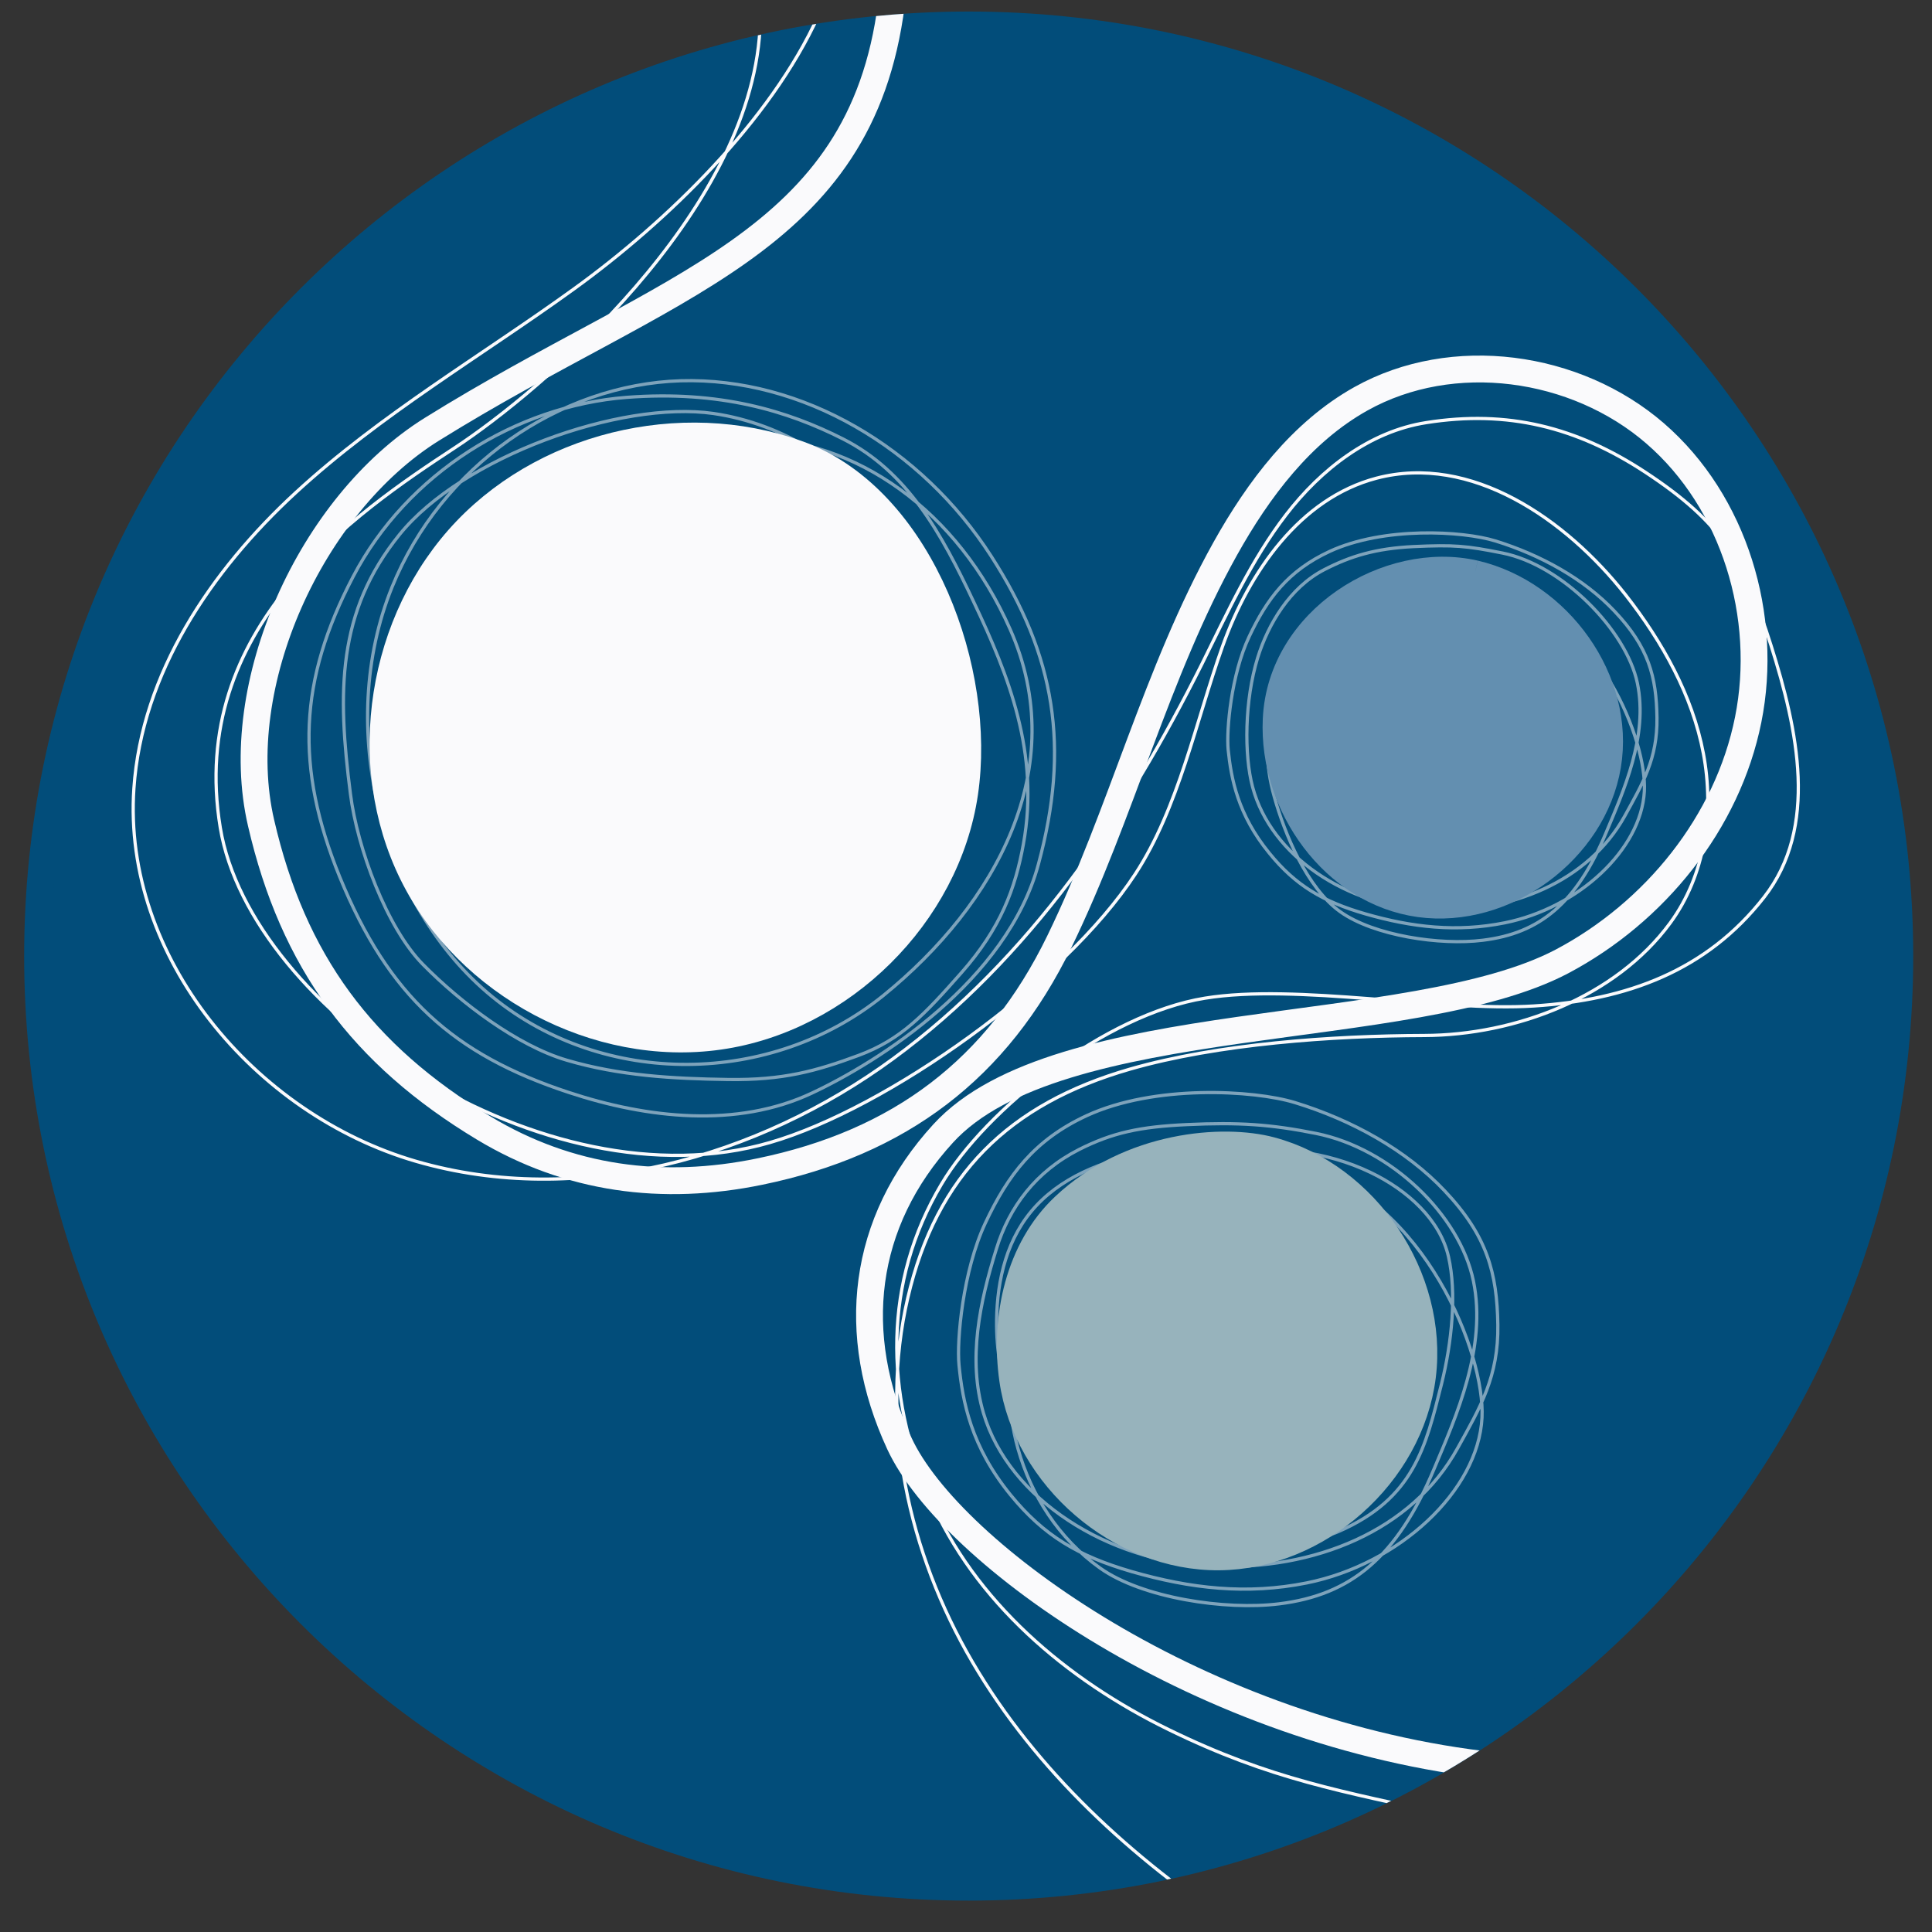
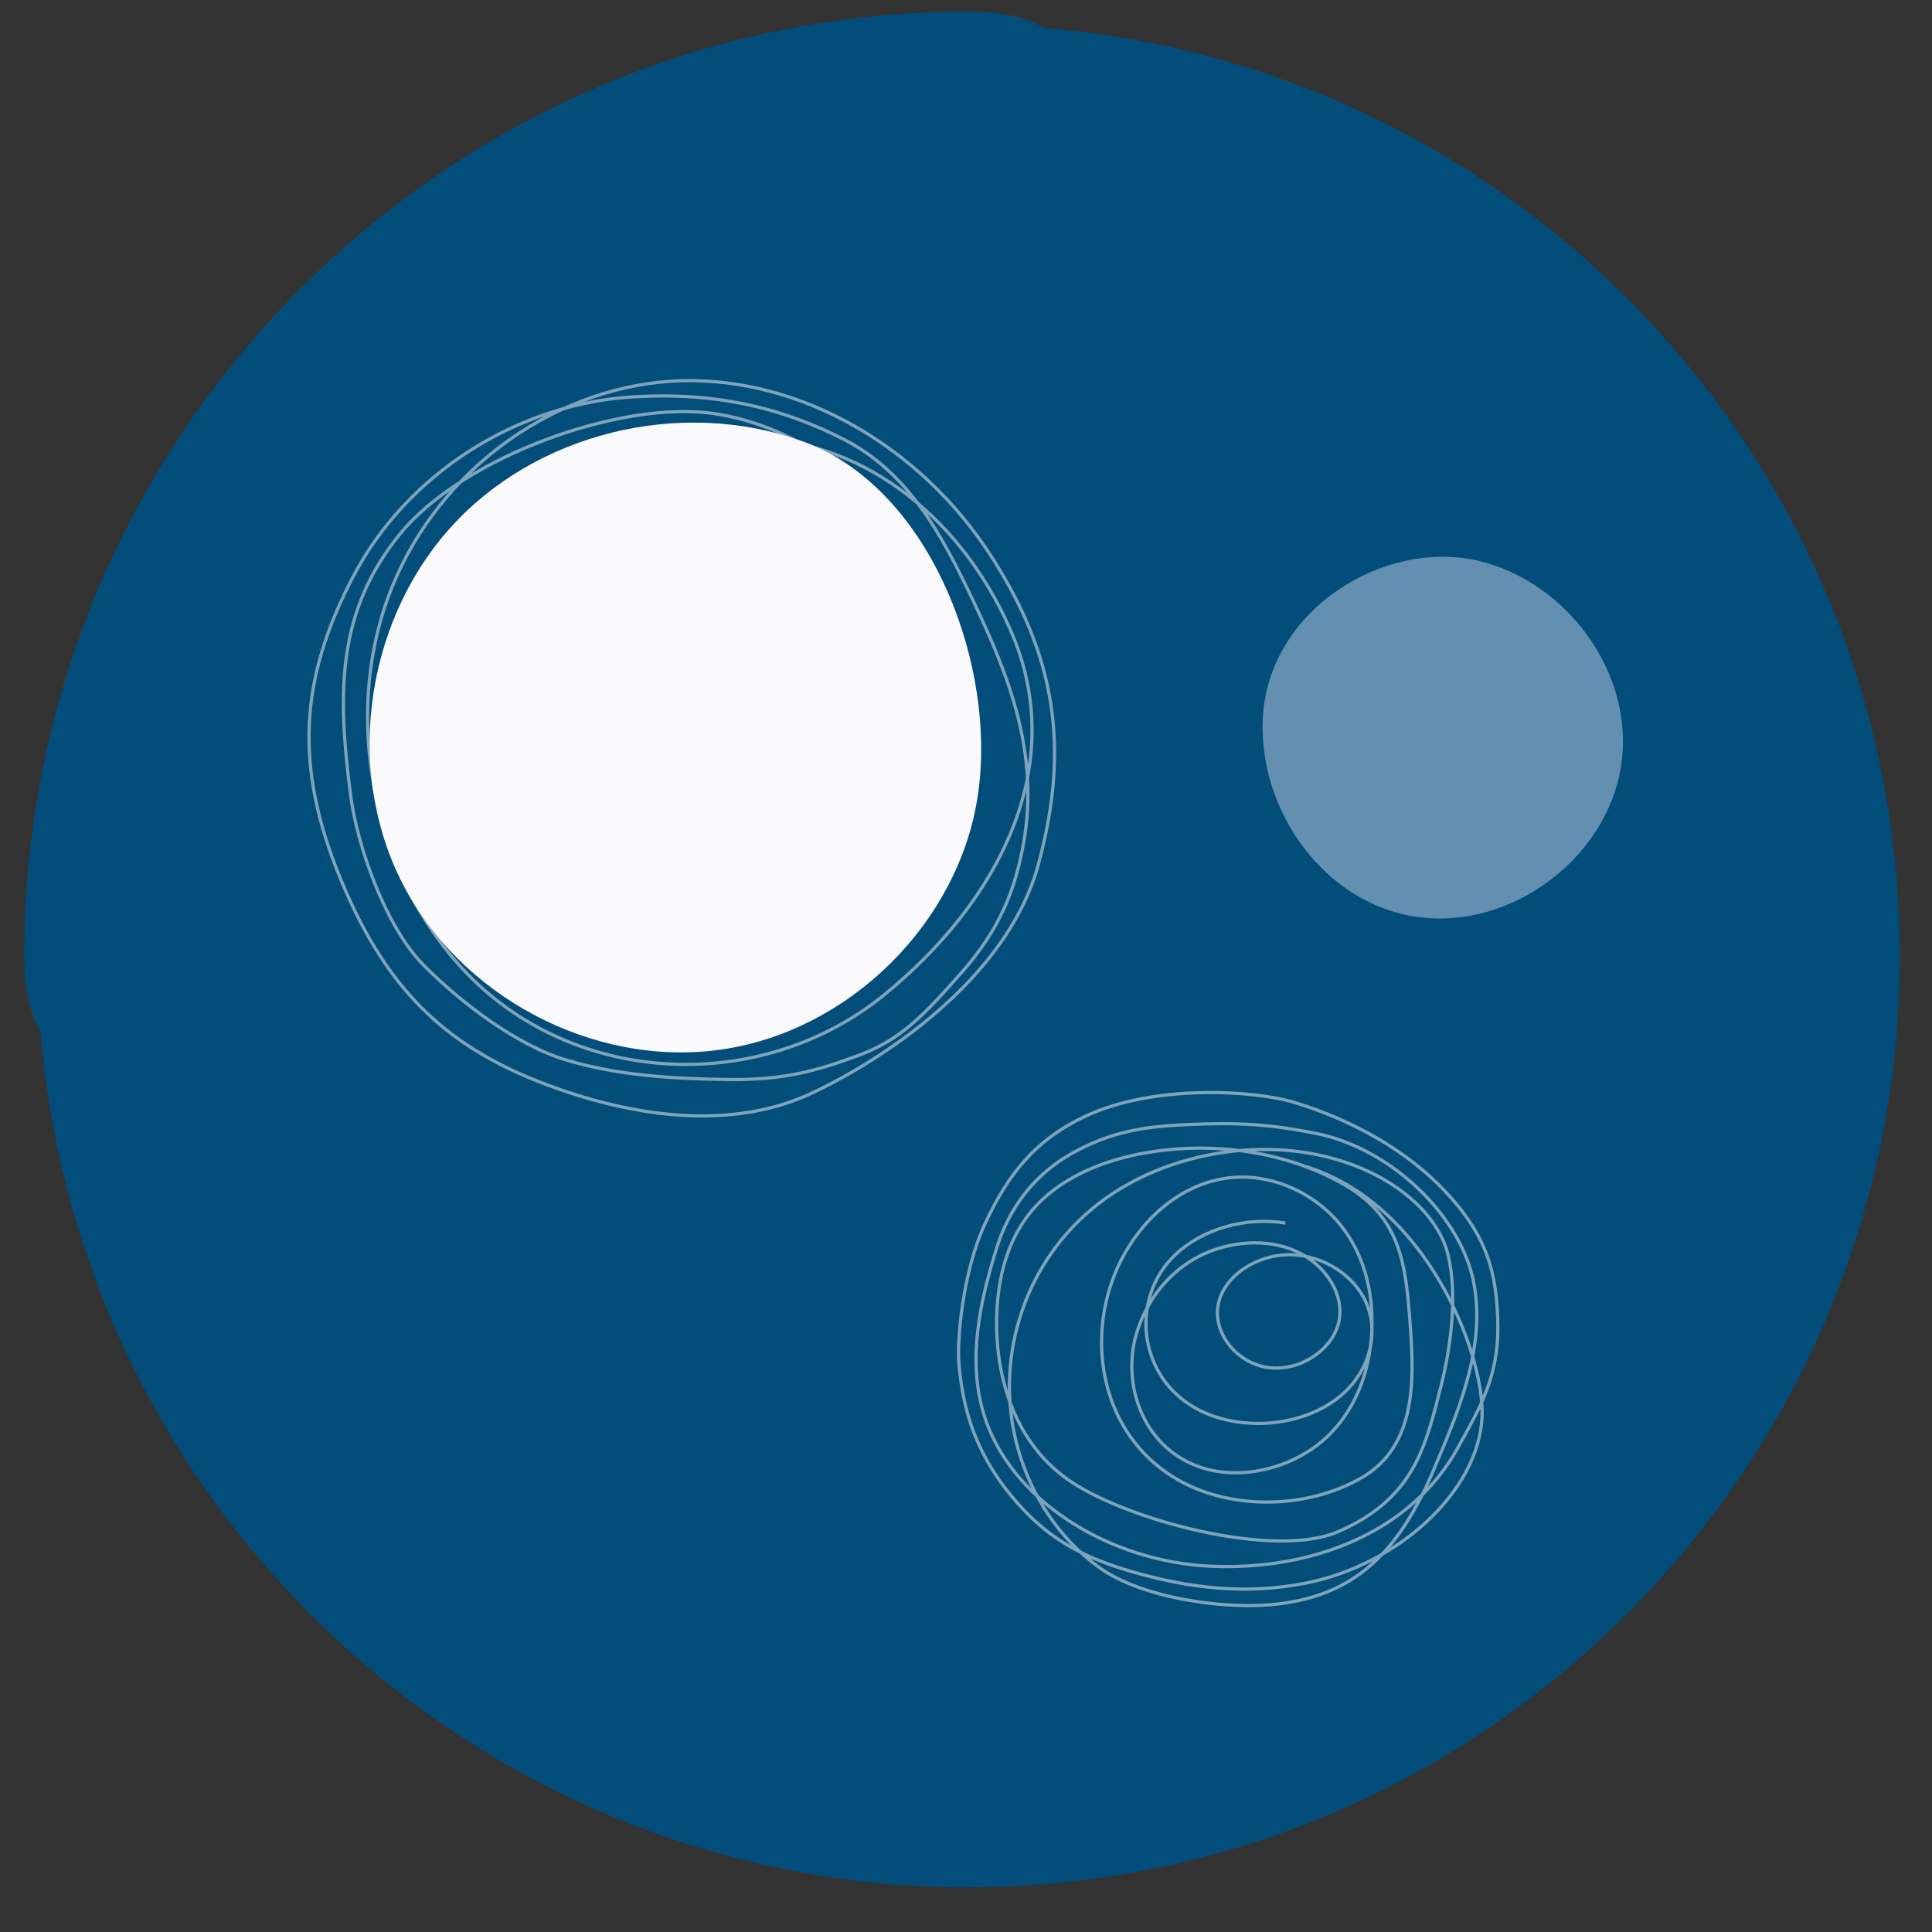
<svg xmlns="http://www.w3.org/2000/svg" id="lines_-_thick" data-name="lines - thick" viewBox="0 0 72 72">
  <rect x="0" y="0" width="72" height="72" fill="#333333" stroke="none" />
  <defs>
    <style>
      .cls-1, .cls-2, .cls-3, .cls-4, .cls-5, .cls-6 {
        stroke-miterlimit: 10;
      }

      .cls-1, .cls-7, .cls-4, .cls-5 {
        fill: none;
      }

      .cls-1, .cls-3, .cls-4, .cls-5 {
        stroke: #fafafc;
      }

      .cls-1, .cls-5 {
        stroke-width: .12px;
      }

      .cls-2 {
        fill: #97b3bc;
        stroke: #97b3bc;
      }

      .cls-7, .cls-8 {
        stroke-width: 0px;
      }

      .cls-9 {
        clip-path: url(#clippath-1);
      }

      .cls-3 {
        fill: #fafafc;
      }

      .cls-8 {
        fill: #024d7a;
      }

      .cls-5 {
        opacity: .5;
      }

      .cls-10 {
        clip-path: url(#clippath);
      }

      .cls-6 {
        fill: #638fb0;
        stroke: #638fb0;
      }
    </style>
    <clipPath id="clippath">
      <circle class="cls-7" cx="36.1" cy="35.63" r="35.2" />
    </clipPath>
    <clipPath id="clippath-1">
-       <circle class="cls-7" cx="36.1" cy="35.63" r="35.2" />
-     </clipPath>
+       </clipPath>
  </defs>
  <g>
    <path class="cls-8" d="M36.1,70.34C16.96,70.34,1.4,54.77,1.4,35.63S16.96.93,36.1.93s34.7,15.57,34.7,34.7-15.57,34.7-34.7,34.7Z" />
-     <path class="cls-8" d="M36.1,1.43c18.86,0,34.2,15.34,34.2,34.2s-15.34,34.2-34.2,34.2S1.9,54.49,1.9,35.63,17.24,1.43,36.1,1.43M36.1.43C16.66.43.9,16.19.9,35.63s15.76,35.2,35.2,35.2,35.2-15.76,35.2-35.2S55.54.43,36.1.43h0Z" />
+     <path class="cls-8" d="M36.1,1.43c18.86,0,34.2,15.34,34.2,34.2s-15.34,34.2-34.2,34.2S1.9,54.49,1.9,35.63,17.24,1.43,36.1,1.43M36.1.43C16.66.43.9,16.19.9,35.63S55.54.43,36.1.43h0Z" />
  </g>
  <path class="cls-5" d="M21.84,32.76c1.7.62,3.7.16,5.02-1.16s1.93-3.45,1.51-5.36c-.25-1.17-.87-2.25-1.78-2.92-1.19-.89-2.84-.99-4.11-.25s-2.12,2.28-2.12,3.86c0,2.01,1.34,3.85,3.05,4.6,2.51,1.1,5.69-.17,6.95-2.77s.45-6.2-1.79-7.85c-1.19-.88-2.64-1.22-4.05-1.48-1.66-.3-3.54-.46-4.86.68-.95.82-1.41,2.15-1.59,3.46-.45,3.29.7,6.8,2.99,8.98s5.66,2.94,8.54,1.86,5.13-3.97,5.59-7.25c.37-2.67-.41-5.47-1.94-7.6-1.62-2.25-4.06-3.77-6.66-4.15-3.48-.5-9.37,1.63-11.7,4.51s-2.32,5.87-1.83,9.67c.25,2,1.35,4.99,2.71,6.36,1.4,1.42,3.51,3.02,5.35,3.56,1.97.58,3.96.69,6.01.72s3.28-.31,4.87-.9,2.46-1.53,3.82-3.07c1.48-1.67,2.02-3.16,2.32-4.81.61-3.37-.55-6.27-1.84-8.99-1.22-2.59-2.48-4.89-4.9-6.11-2.04-1.03-4.57-1.81-8.06-1.54-4.1.32-8.16,2.82-10.18,6.68s-2.17,7.08-.5,11.19c1.82,4.46,4.25,6.62,8.53,8.03,2.93.97,6.27,1.34,9.06.03,2.5-1.17,7.28-4.19,8.45-8.54,1.18-4.35.63-7.76-1.76-11.47-2.6-4.04-7.05-6.67-11.57-6.54-4.52.14-8.93,3.17-10.76,7.69-2.11,5.2-.43,11.87,3.74,15.27s10.39,3.33,14.57-.05c4.18-3.39,7.02-8.49,4.72-13.66-1.94-4.38-5.72-7.13-9.86-7.12" />
  <path class="cls-5" d="M47.9,45.58c-1.47-.24-3.06.21-4.08,1.16-1.6,1.49-1.46,4.14.32,5.47s4.86,1.04,6.24-.61c.73-.87.97-2.05.53-3.06s-1.6-1.77-2.84-1.78-2.46.79-2.67,1.85.69,2.22,1.91,2.36c1.24.14,2.47-.78,2.61-1.85s-.69-2.16-1.84-2.58-2.54-.22-3.58.38-1.75,1.58-2.1,2.63c-.65,1.92.14,4.35,2.28,5.11,1.62.57,3.58.01,4.76-1.1s1.67-2.68,1.69-4.19c.02-1.31-.31-2.66-1.19-3.74s-2.34-1.83-3.85-1.76c-2.15.11-3.79,1.79-4.52,3.55-1.1,2.65-.48,6.01,2.18,7.64,2.02,1.24,4.92,1.2,6.98.02s1.98-3.64,1.82-5.77-.33-3.9-2.37-5.11-4.64-1.64-7.08-1.3c-1.7.23-3.38.86-4.47,2.02-1.11,1.18-1.47,2.77-1.49,4.29-.02,2.18.69,4.52,2.63,5.91,2.08,1.49,7.68,3.01,10.1,1.96,2.83-1.23,3.26-3.16,3.85-5.5.39-1.56.57-3.4.26-4.75-.31-1.36-1.51-2.47-2.91-3.14-3.27-1.57-7.67-.89-10.36,1.35s-3.66,5.82-2.77,8.96c.48,1.7,1.5,3.33,3.06,4.44s4.67,1.58,6.67,1.33c2.68-.33,4.39-1.74,5.77-5.02.83-1.97,1.98-4.54,1.47-7.01s-3.08-4.94-5.86-5.5c-1.7-.34-2.89-.42-4.81-.33-1.76.08-2.78.3-4.03.93-1.61.82-2.6,2.14-3.08,3.71-.62,1.99-1.07,4.11-.48,6.11.95,3.22,4.66,5.55,8.5,5.71s7.47-1.32,9.17-4.4c.85-1.53,1.53-2.68,1.5-4.6s-.39-3.31-1.98-4.99c-1.43-1.52-3.46-2.64-5.58-3.29-1.54-.47-5.24-.68-7.77.49-1.94.9-2.93,2.21-3.77,4s-1.07,4.38-.98,5.29c.13,1.36.45,3.04,1.92,4.84,1.24,1.52,2.52,2.28,4.52,2.86,2.19.63,4.28.87,6.52.42,3.43-.69,6.39-3.42,6.53-6.16.12-2.37-2.11-8.07-6.68-9.39" />
-   <path class="cls-5" d="M55.46,23.76c-1.17-.19-2.44.17-3.25.92-1.28,1.19-1.16,3.29.26,4.35s3.87.83,4.97-.49c.58-.69.77-1.63.42-2.43s-1.27-1.41-2.26-1.42-1.95.63-2.13,1.47.55,1.76,1.52,1.88c.99.11,1.96-.62,2.08-1.48s-.55-1.72-1.47-2.06-2.02-.18-2.85.3-1.39,1.26-1.67,2.09c-.52,1.53.11,3.46,1.81,4.07,1.29.46,2.84.01,3.79-.88s1.33-2.13,1.34-3.33c.01-1.04-.25-2.12-.94-2.97s-1.86-1.46-3.07-1.4c-1.71.08-3.02,1.42-3.6,2.82-.87,2.11-.38,4.78,1.73,6.08,1.61.98,3.91.95,5.56.01s1.58-2.89,1.45-4.59-.26-3.1-1.89-4.06-3.69-1.3-5.64-1.03c-1.35.19-2.25,1.12-3.12,2.04-.88.94-.94,1.68-.96,2.89-.02,1.74-.11,3.68,1.43,4.79,1.65,1.19,5.38,1.89,7.3,1.05,2.25-.98,2.08-1.76,2.55-3.63.31-1.24-.21-1.97-.45-3.05-.25-1.08-.43-1.65-1.54-2.18-2.6-1.25-4.97-2-7.11-.21s-2.94,3.89-2.23,6.39c.38,1.36,1.21,3.39,2.46,4.28s3.72,1.26,5.31,1.06c2.13-.26,3.49-1.38,4.59-4,.66-1.57,1.58-3.61,1.17-5.58s-2.81-4.41-5.03-4.85c-1.35-.27-1.79-.31-3.32-.24-1.4.07-2.33.35-3.32.86-1.28.66-2.09,2.03-2.48,3.28-.49,1.59-.51,3.62-.19,4.82.69,2.58,3.52,4.45,6.57,4.58s5.94-1.05,7.3-3.5c.67-1.22,1.22-2.13,1.2-3.66s-.31-2.63-1.58-3.97c-1.14-1.21-2.76-2.1-4.44-2.62-1.23-.38-4.17-.54-6.18.39-1.55.72-2.33,1.76-3,3.18s-.85,3.48-.78,4.21c.11,1.08.36,2.42,1.53,3.85.98,1.21,2,1.81,3.59,2.27,1.74.5,3.4.69,5.19.33,2.73-.55,5.08-2.72,5.2-4.9.1-1.89-1.68-6.42-5.32-7.48" />
  <path class="cls-6" d="M54.96,21.38c3.12.73,5.48,3.99,4.95,7.15s-3.83,5.59-7.01,5.15-5.49-3.66-5.34-6.87c.17-3.72,4.17-6.17,7.4-5.43" />
  <path class="cls-3" d="M30.11,17.06c-4.27-1.73-9.54-.63-12.73,2.7s-4.04,8.69-2,12.81,6.86,6.7,11.42,6.05,8.48-4.52,9.15-9.07-1.61-10.69-5.85-12.49" />
-   <path class="cls-2" d="M47.36,42.87c-1.75-.47-5.24-.23-7.7,2.09-1.69,1.59-2.25,4.15-1.92,6.45.52,3.65,4,6.64,7.69,6.61s7.12-3.07,7.58-6.73-2.09-7.47-5.65-8.42" />
  <g class="cls-10">
-     <path class="cls-4" d="M33.22.15c-1.14,8.96-8.29,10.35-17.13,15.85-4.49,2.8-7.56,9.51-6.36,14.67,1.19,5.16,3.77,8.64,8.3,11.37,3.17,1.91,6.66,2.37,10.29,1.62,5.19-1.07,8.84-3.8,11.16-8.57s3.6-10.01,6.18-14.64c1.24-2.22,2.84-4.35,5.06-5.59,3.42-1.91,8-1.27,10.96,1.29s4.24,6.83,3.47,10.67-3.48,7.18-6.94,9.01c-5.6,2.95-18.79,1.74-23.06,6.41-3.03,3.31-3.52,7.48-1.63,11.56s11.26,10.85,22.23,12.01" />
-   </g>
+     </g>
  <g class="cls-9">
-     <path class="cls-1" d="M46.12,71.85c-3.93-2.59-7.5-5.85-9.88-9.91s-3.48-8.98-2.41-13.57,3.77-7.23,8.29-8.53c3.28-.94,7.53-1.24,10.95-1.25s7.15-1.44,9.17-4.19c1.31-1.78,1.65-4.15,1.24-6.32s-1.53-4.16-2.89-5.9c-2.24-2.85-5.78-5.28-9.29-4.36-2.85.75-4.75,3.49-5.74,6.27s-1.64,6.02-3.25,8.48c-2.65,4.06-9.26,8.75-13.62,10.01-8.39,2.44-19.36-4.94-20.48-11.73-1.23-7.45,4.98-11.7,8.75-14.17,3.17-2.08,10.97-8.69,11.36-15.58M30.49.6c-1.78,3.91-5.62,7.65-9.09,10.16s-7.22,4.69-10.38,7.6-5.74,6.74-6.03,11.02c-.43,6.27,4.49,12.15,10.52,13.9s12.72-.12,17.78-3.83,8.69-9.08,11.5-14.7c.95-1.91,1.84-3.88,3.14-5.57s3.11-3.1,5.22-3.43c3.03-.48,5.6.16,8.17,1.85,2.84,1.87,3.68,3.29,4.68,6.45s1.78,6.78-.26,9.39c-2.14,2.74-5.11,3.83-8.58,4.05s-8.83-.85-12.26-.29c-3.7.6-8.16,4.13-9.82,6.94-2.16,3.64-2.11,7.75-.44,11.65s5.11,6.81,8.92,8.67,6.42,2.29,10.55,3.21" />
-   </g>
+     </g>
</svg>